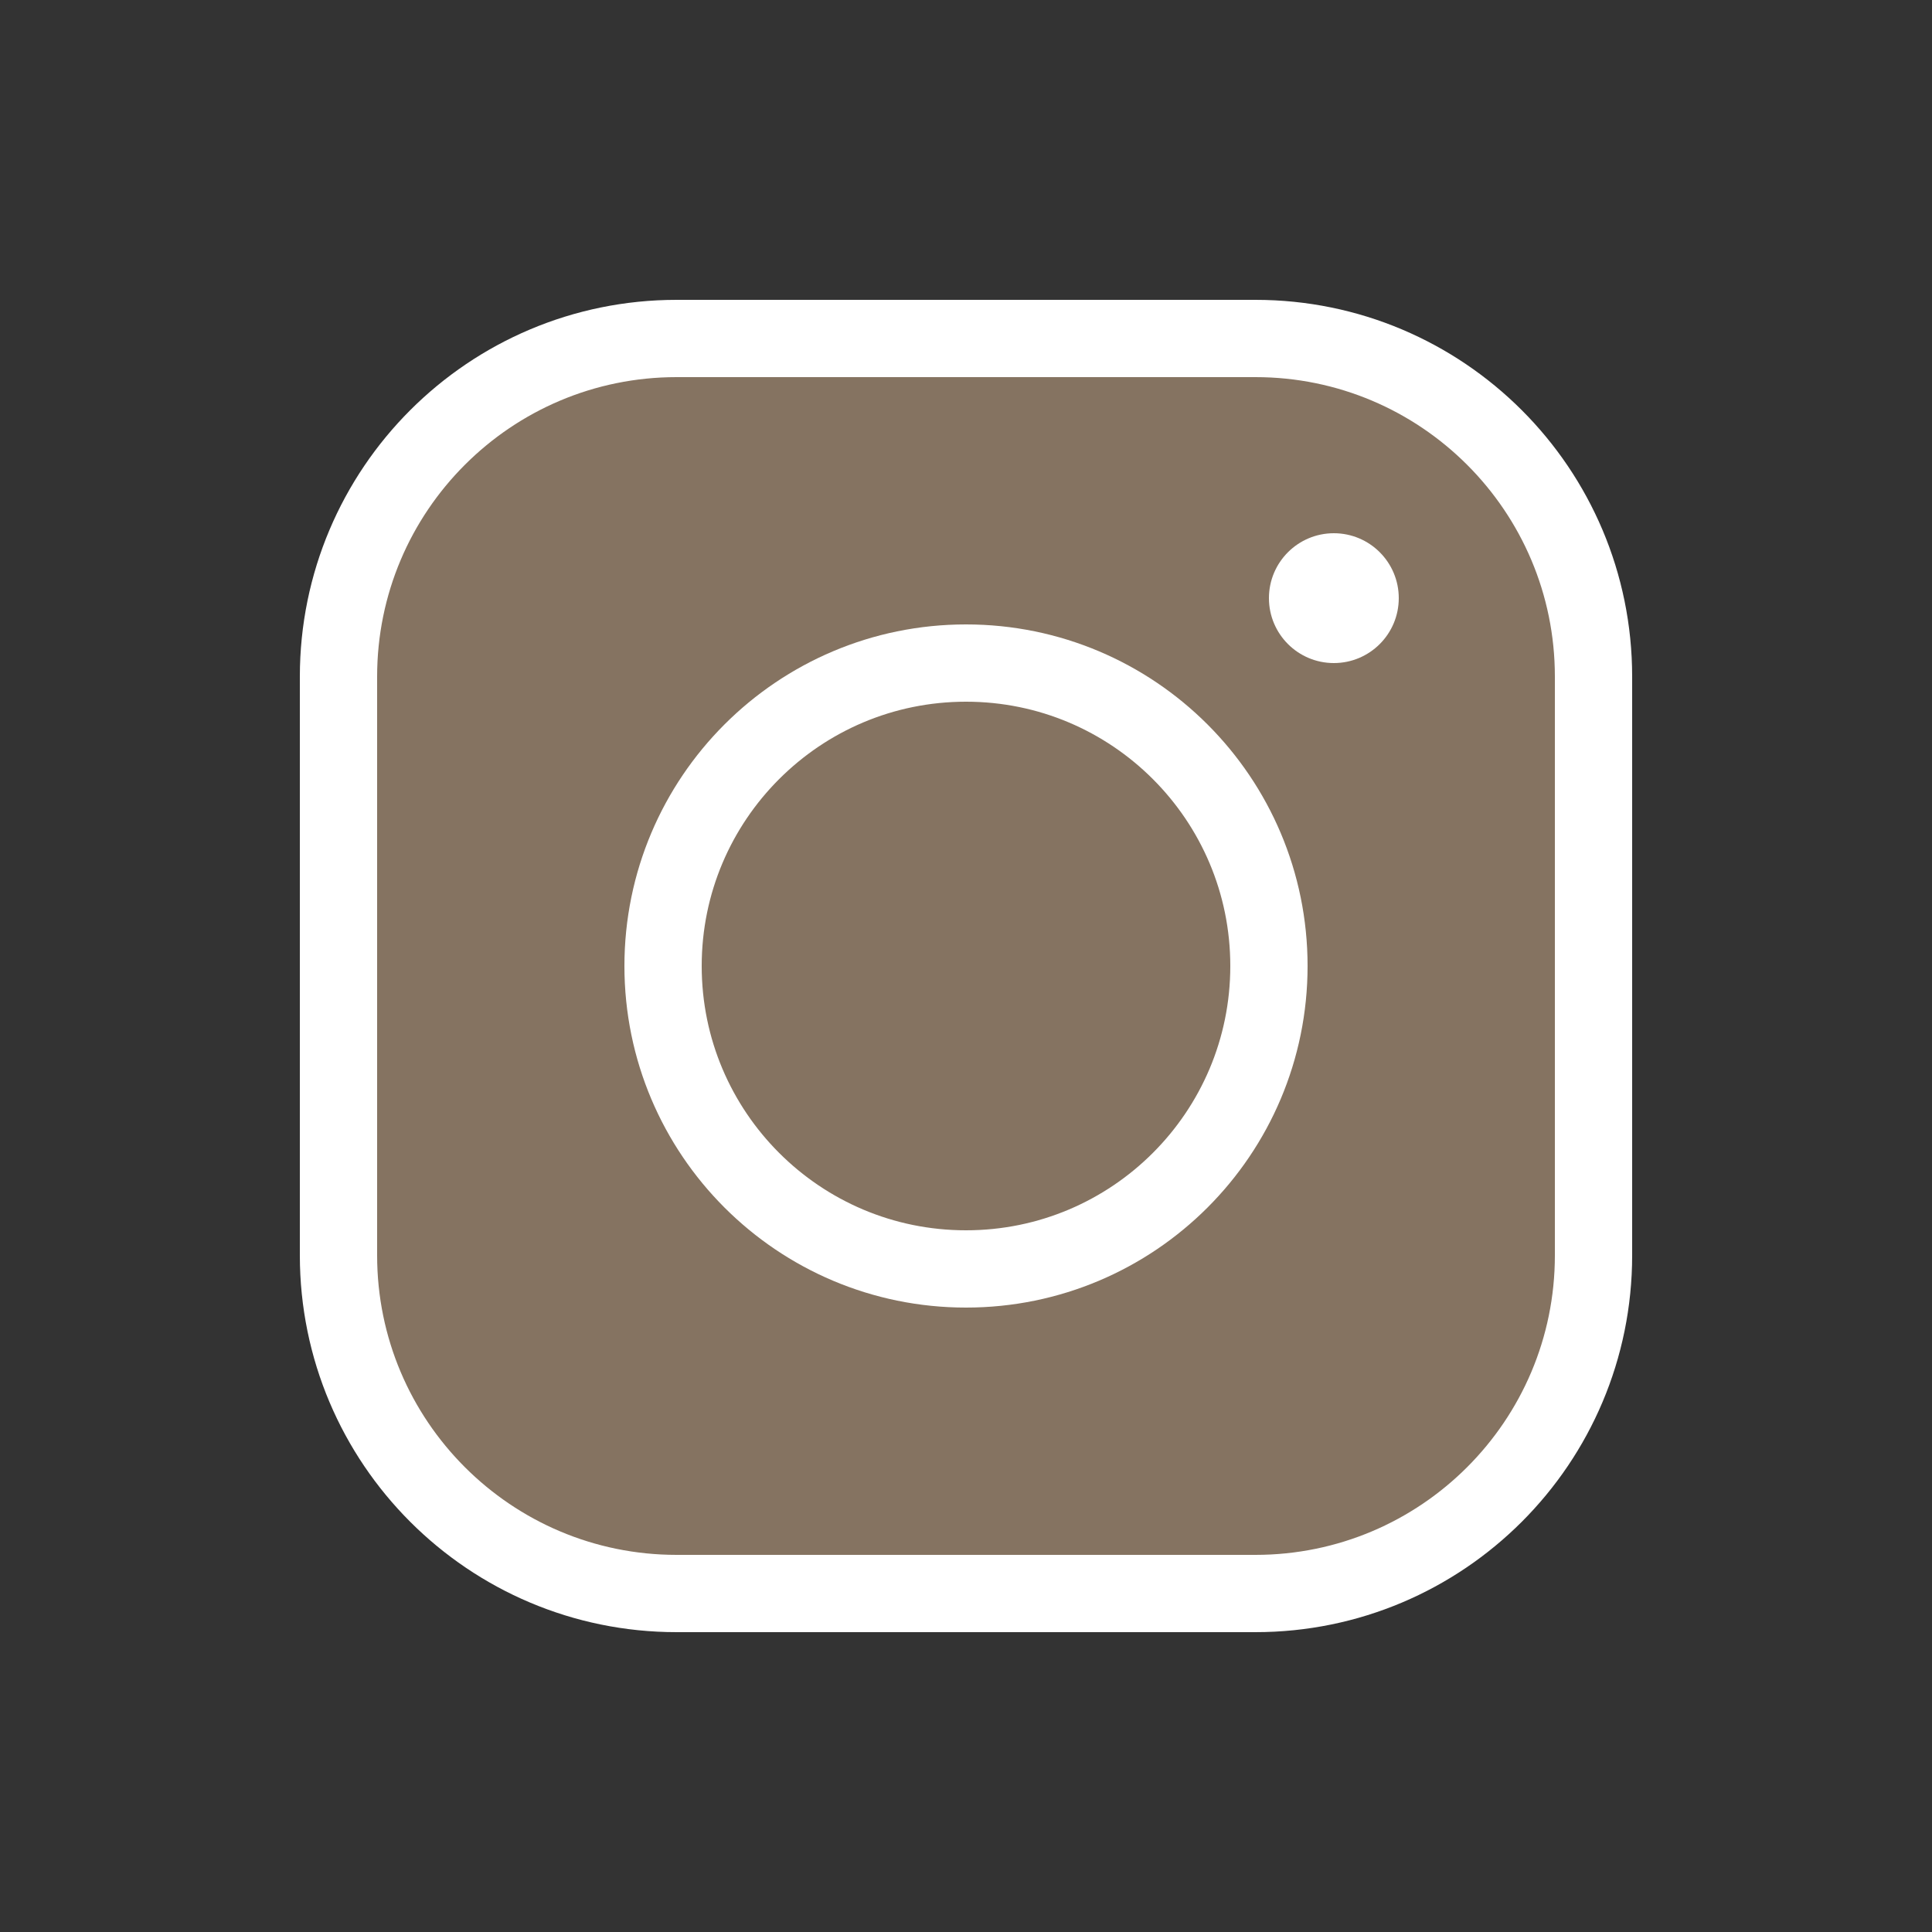
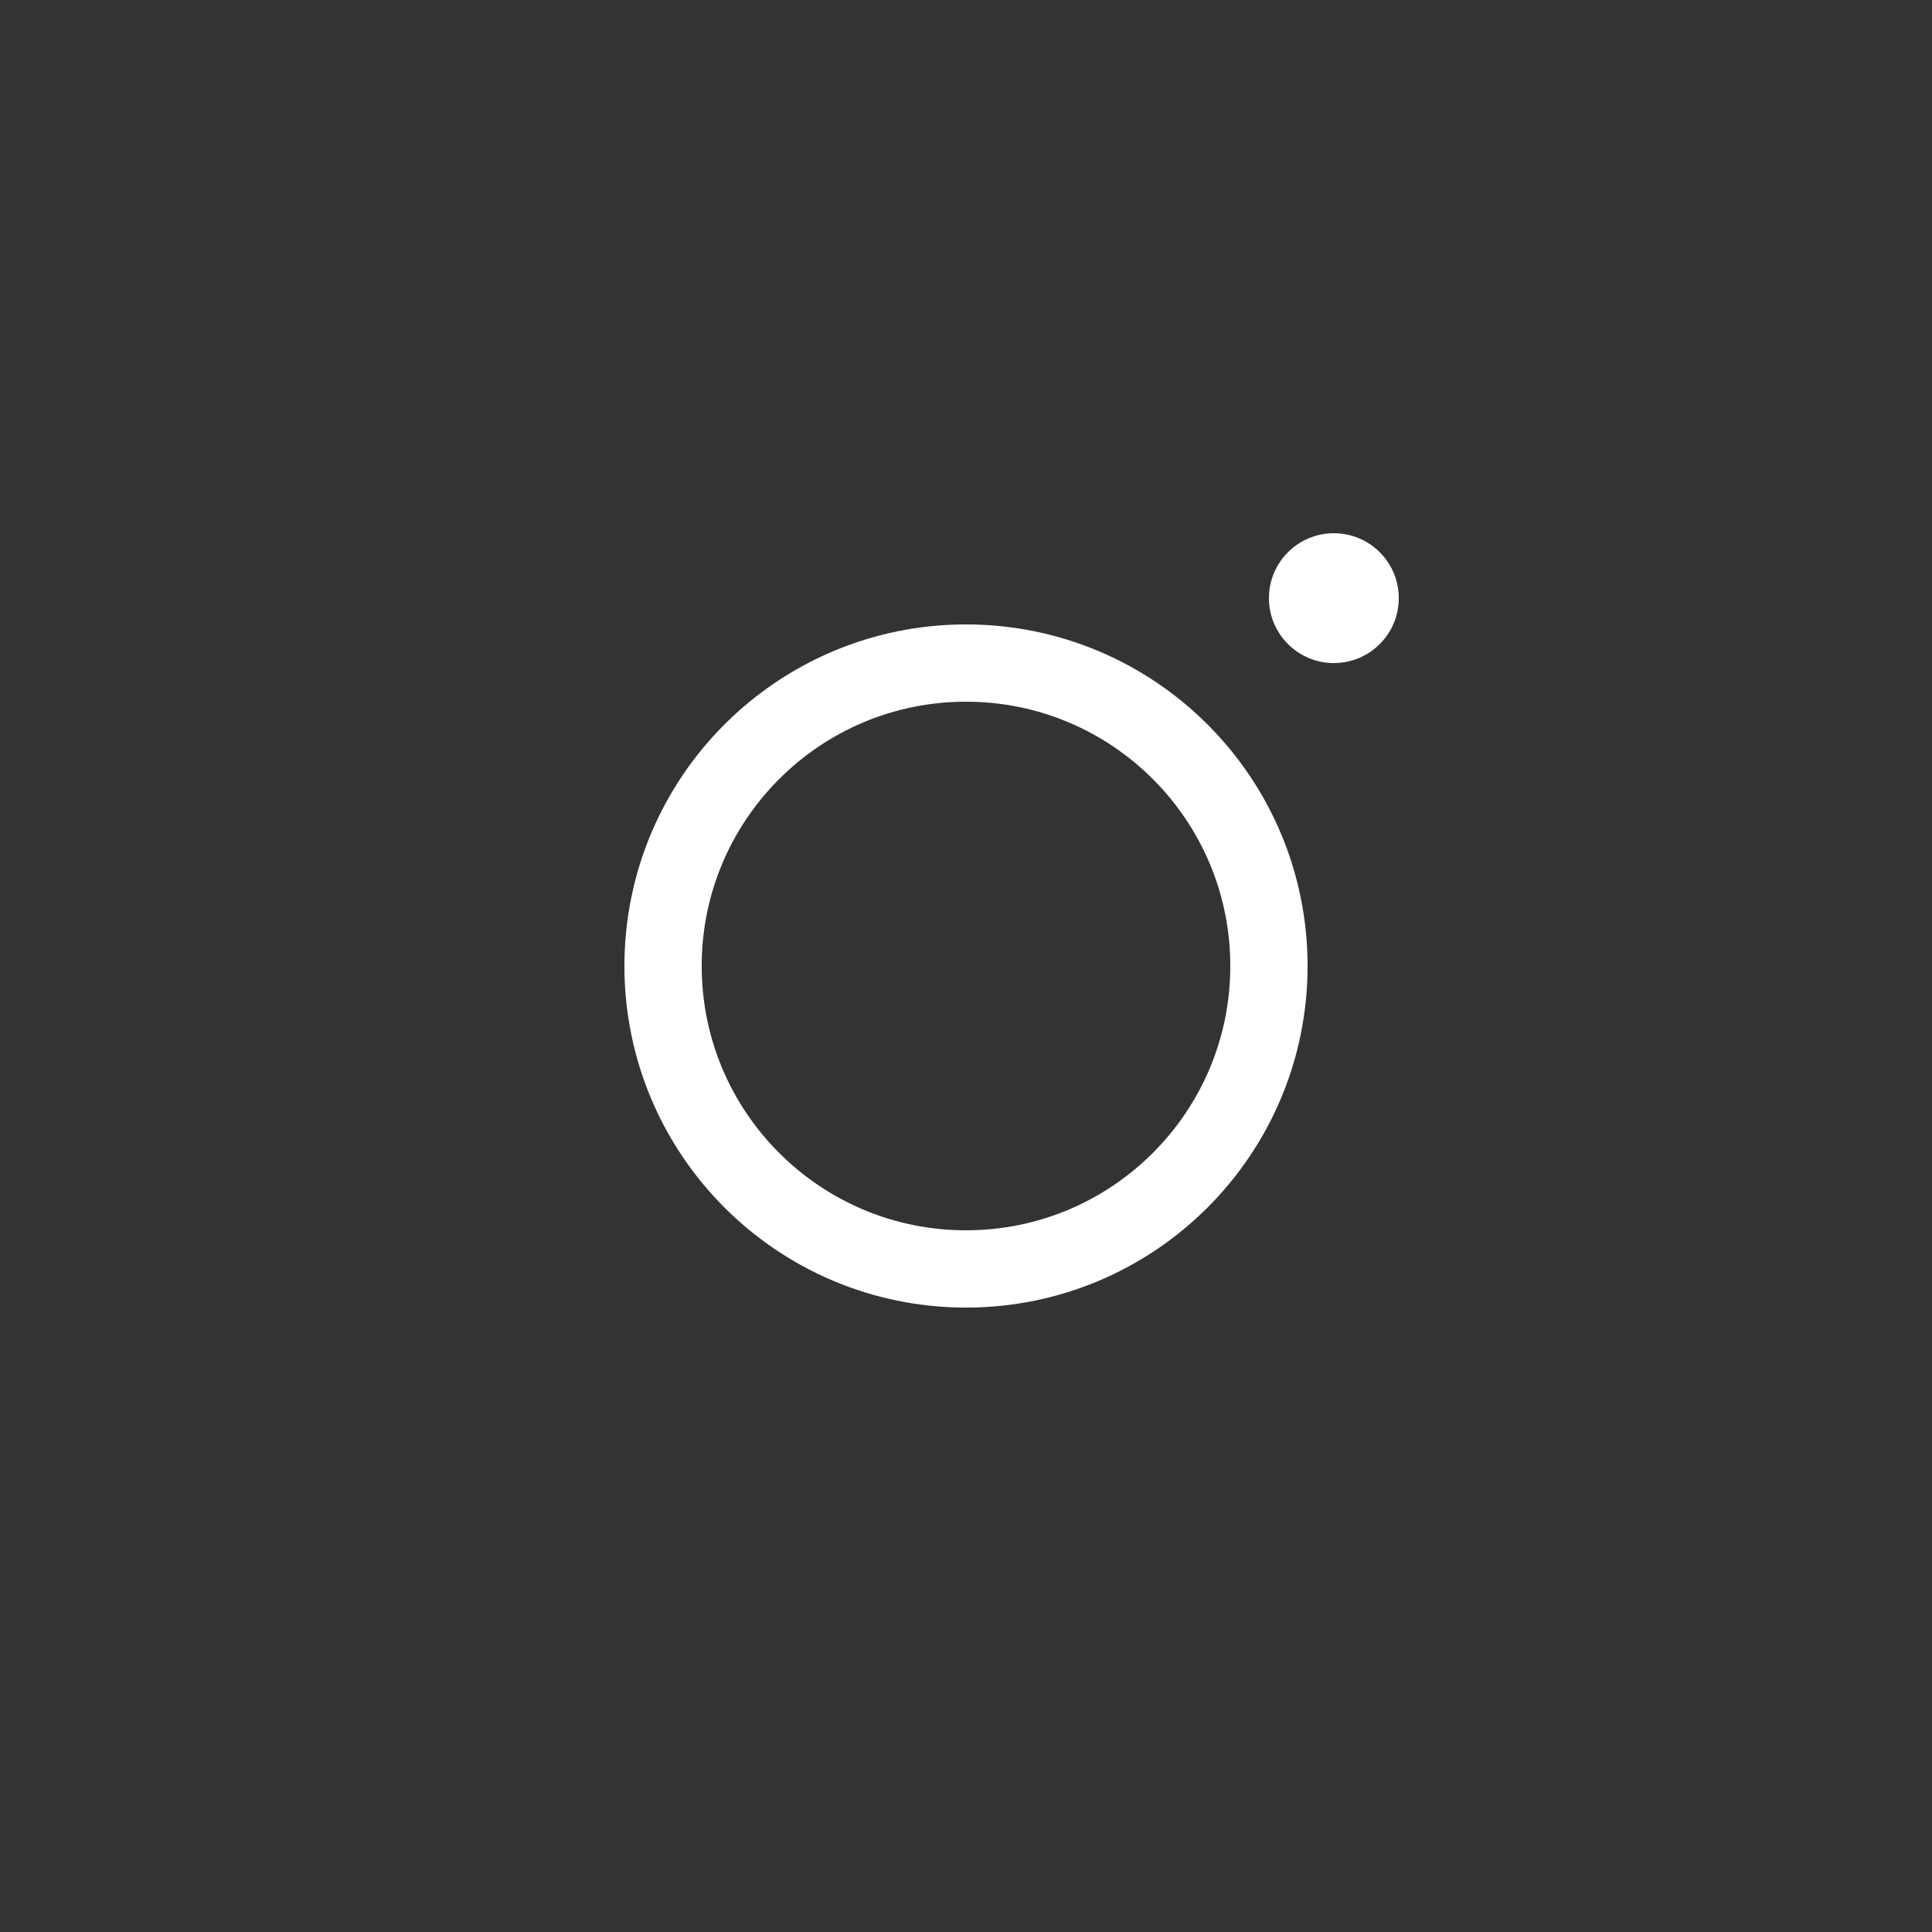
<svg xmlns="http://www.w3.org/2000/svg" width="50" height="50" viewBox="0 0 50 50" fill="none">
  <rect x="0" y="0" width="50" height="50" fill="#333333" stroke="none" />
-   <path d="M32.49 8.76H17.511C12.677 8.76 8.76 12.678 8.76 17.511V32.489C8.76 37.322 12.678 41.24 17.511 41.24H32.489C37.322 41.24 41.24 37.322 41.24 32.489V17.511C41.24 12.678 37.323 8.76 32.49 8.76Z" fill="#857361" />
-   <path d="M32.49 8.76H17.511C12.677 8.76 8.76 12.678 8.76 17.511V32.489C8.76 37.322 12.678 41.24 17.511 41.24H32.489C37.322 41.24 41.24 37.322 41.24 32.489V17.511C41.24 12.678 37.323 8.76 32.49 8.76Z" stroke="white" stroke-width="2" stroke-miterlimit="10" />
  <path d="M25 32.84C29.33 32.84 32.84 29.33 32.84 25C32.84 20.67 29.33 17.16 25 17.16C20.67 17.16 17.16 20.67 17.16 25C17.16 29.33 20.67 32.84 25 32.84Z" stroke="white" stroke-width="2" stroke-miterlimit="10" />
  <path d="M34.52 17.16C35.448 17.16 36.2 16.408 36.2 15.48C36.2 14.552 35.448 13.8 34.52 13.8C33.592 13.8 32.84 14.552 32.84 15.48C32.84 16.408 33.592 17.16 34.52 17.16Z" fill="white" />
</svg>